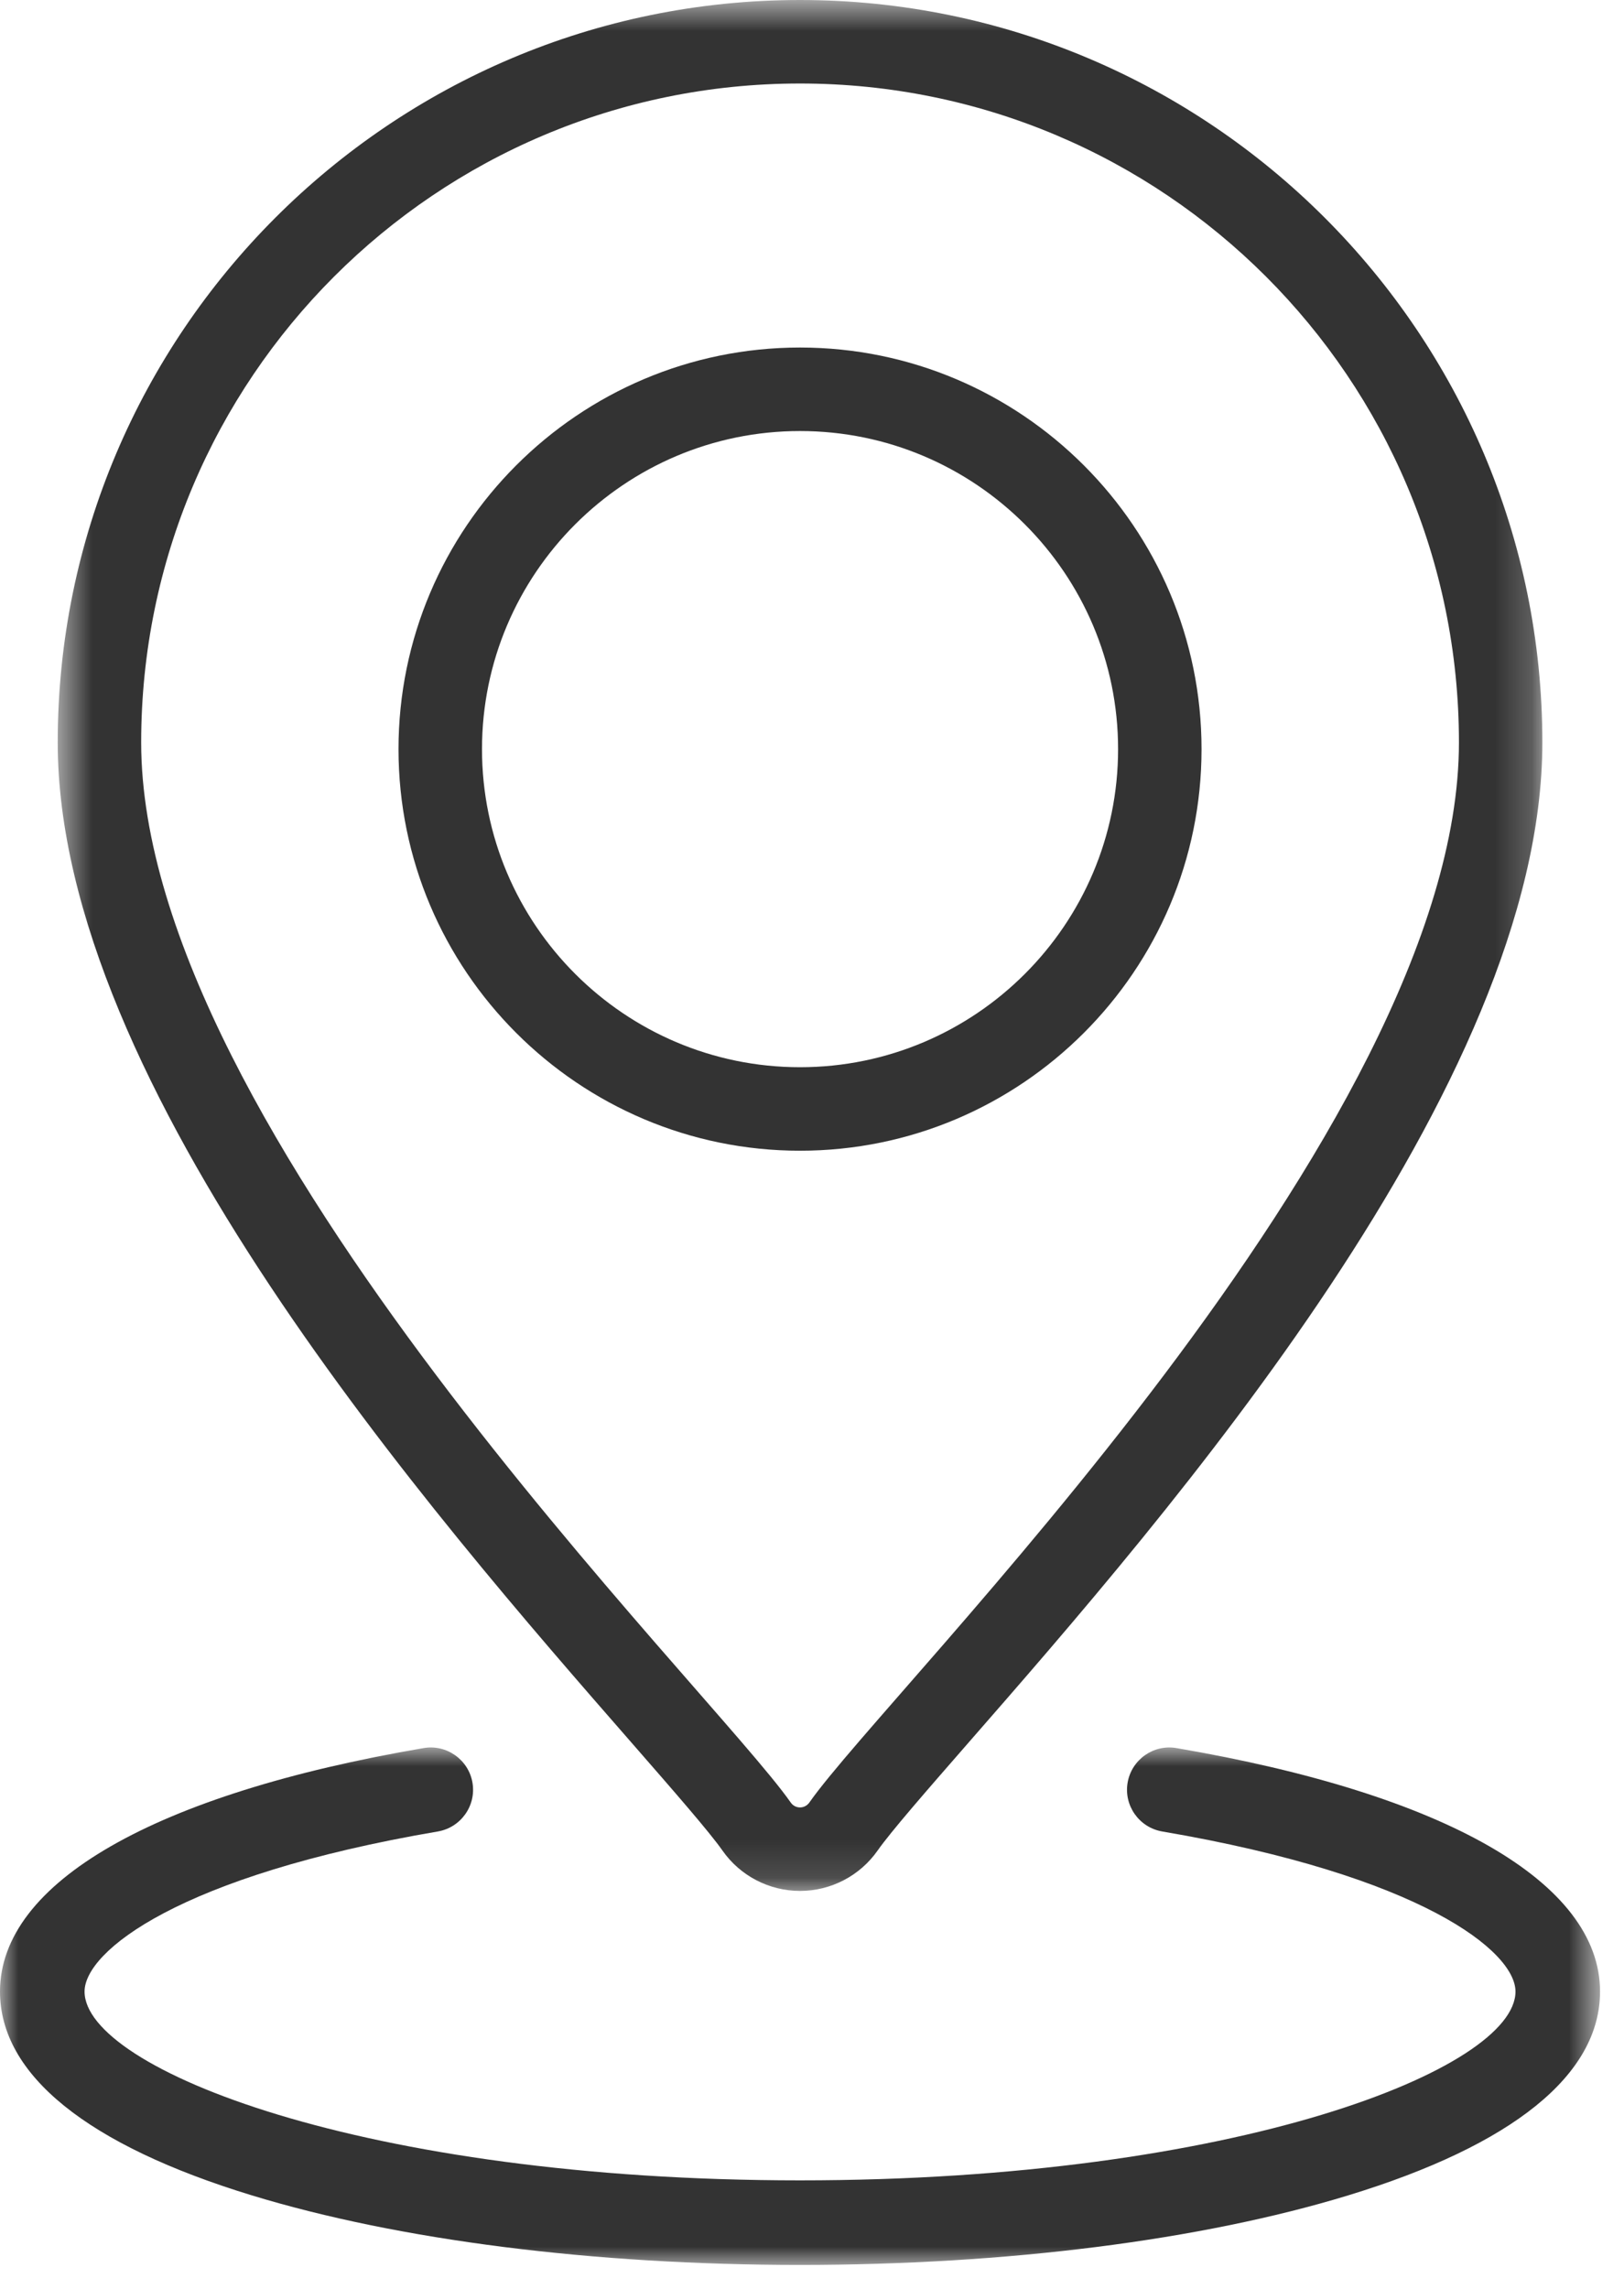
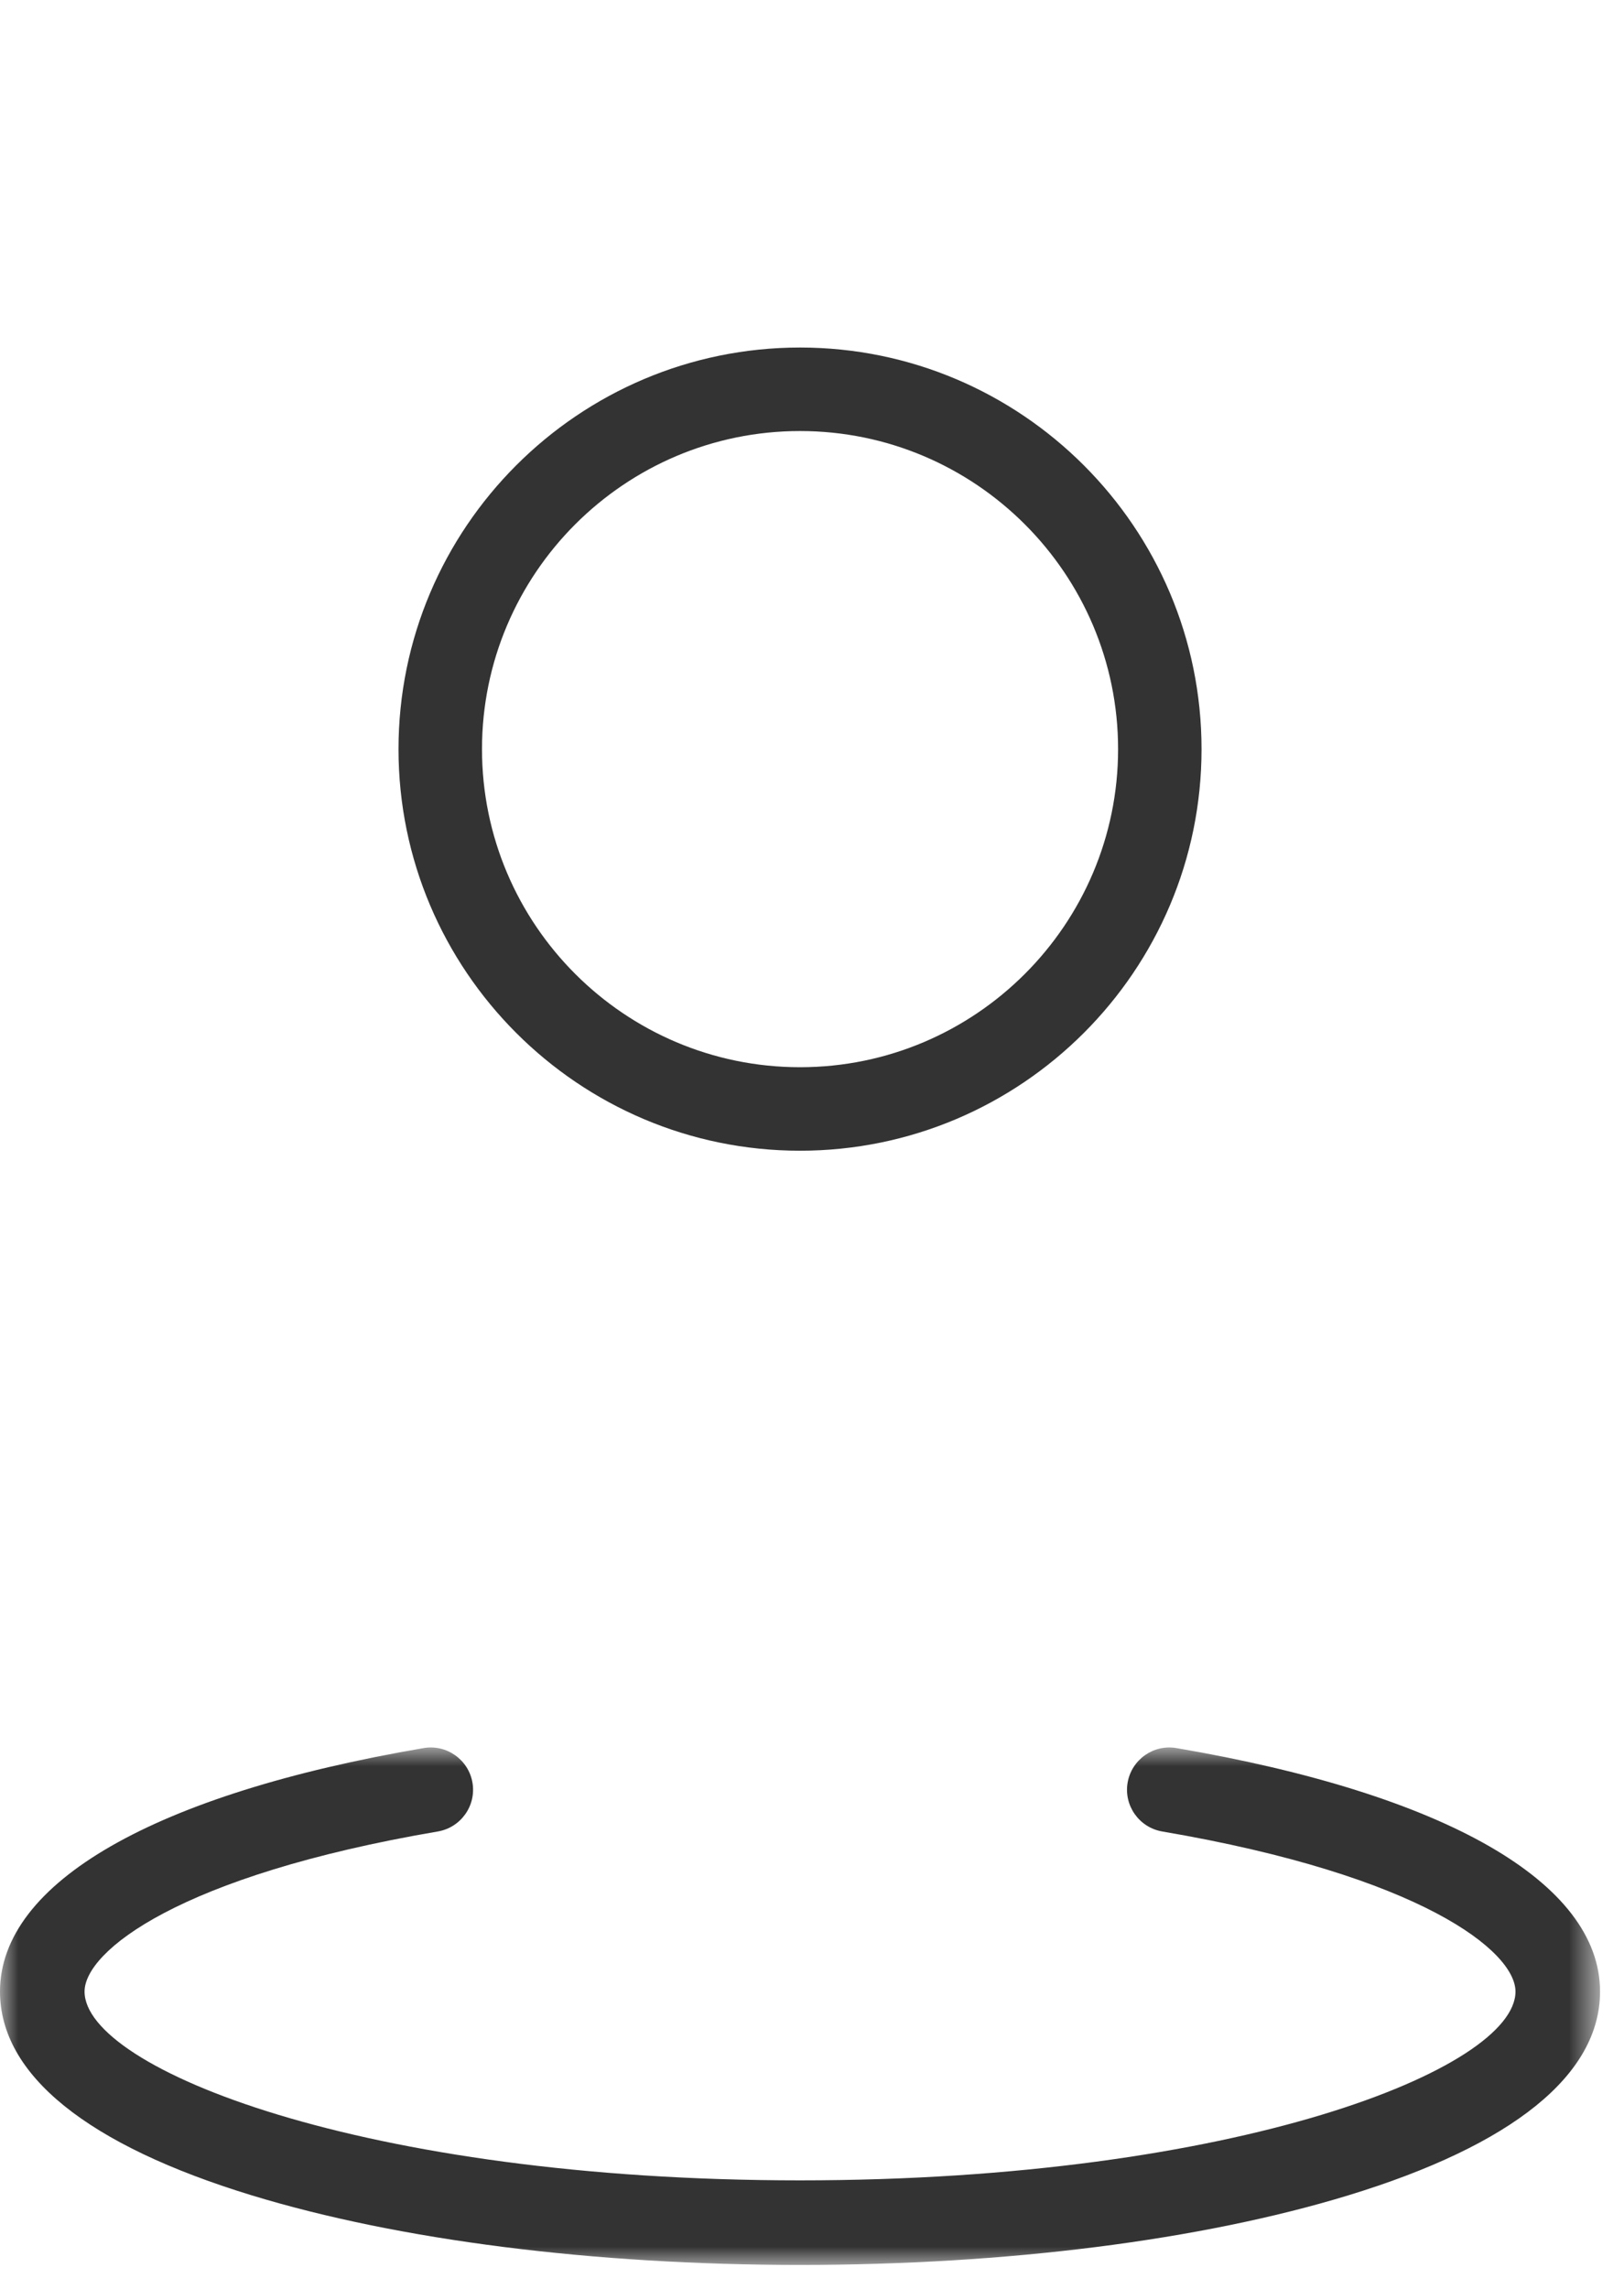
<svg xmlns="http://www.w3.org/2000/svg" xmlns:xlink="http://www.w3.org/1999/xlink" width="44px" height="62px" viewBox="0 0 44 62">
  <title>A5A84D8A-318D-4D70-AFAE-E0207323E359</title>
  <desc>Created with sketchtool.</desc>
  <defs>
    <polygon id="path-1" points="0 0.984 43.351 0.984 43.351 15 0 15" />
-     <polygon id="path-3" points="0.564 0.648 40.788 0.648 40.788 51.87 0.564 51.87" />
  </defs>
  <g id="-" stroke="none" stroke-width="1" fill="none" fill-rule="evenodd">
    <g id="Home---Desktop" transform="translate(-1135, -931)">
      <g id="USPS" transform="translate(429, 930)">
        <g id="USP-3" transform="translate(644, 0)">
          <g id="Nationwide-Clinics-Icon" transform="translate(62, 0)">
            <g id="Group-3" transform="translate(0, 47.352)">
              <mask id="mask-2" fill="white">
                <use xlink:href="#path-1" />
              </mask>
              <g id="Clip-2" />
              <path d="M31.872,1 C31.25,0.894 30.657,1.315 30.551,1.938 C30.445,2.559 30.865,3.152 31.487,3.259 C38.512,4.457 41.06,6.508 41.06,7.596 C41.06,9.681 33.509,12.71 21.676,12.71 C9.843,12.71 2.291,9.681 2.291,7.596 C2.291,6.508 4.841,4.457 11.864,3.259 C12.487,3.152 12.907,2.559 12.801,1.938 C12.695,1.315 12.1,0.894 11.479,1 C4.185,2.244 -0,4.647 -0,7.596 C-0,9.847 2.36,11.755 6.825,13.117 C10.808,14.332 16.081,15.001 21.676,15.001 C27.27,15.001 32.544,14.332 36.526,13.117 C40.991,11.755 43.351,9.847 43.351,7.596 C43.351,4.647 39.168,2.244 31.872,1" id="Fill-1" fill="#333333" mask="url(#mask-2)" />
            </g>
            <g id="Group-6" transform="translate(1, 0.352)">
              <mask id="mask-4" fill="white">
                <use xlink:href="#path-3" />
              </mask>
              <g id="Clip-5" />
-               <path d="M20.675,0.648 C9.585,0.648 0.564,9.67 0.564,20.76 C0.564,30.052 10.701,41.662 16.149,47.898 C17.259,49.17 18.218,50.269 18.572,50.773 C19.052,51.461 19.84,51.87 20.675,51.87 C21.512,51.87 22.299,51.46 22.779,50.774 C23.133,50.269 24.091,49.17 25.201,47.898 C30.649,41.662 40.788,30.052 40.788,20.76 C40.788,9.67 31.767,0.648 20.675,0.648 M20.675,2.91 C30.535,2.91 38.528,10.902 38.528,20.76 C38.528,31.252 23.09,46.382 20.927,49.477 C20.864,49.564 20.77,49.608 20.675,49.608 C20.581,49.608 20.486,49.564 20.425,49.477 C18.262,46.382 2.825,31.252 2.825,20.76 C2.825,10.902 10.818,2.91 20.675,2.91" id="Fill-4" fill="#333333" mask="url(#mask-4)" />
            </g>
            <path d="M21.675,12.676 C16.924,12.676 13.059,16.541 13.059,21.293 C13.059,26.044 16.924,29.909 21.675,29.909 C26.427,29.909 30.293,26.044 30.293,21.293 C30.293,16.541 26.427,12.676 21.675,12.676 M21.675,32.171 C15.678,32.171 10.797,27.291 10.797,21.293 C10.797,15.294 15.678,10.414 21.675,10.414 C27.674,10.414 32.554,15.294 32.554,21.293 C32.554,27.291 27.674,32.171 21.675,32.171" id="Fill-7" fill="#333333" />
          </g>
        </g>
      </g>
    </g>
  </g>
</svg>